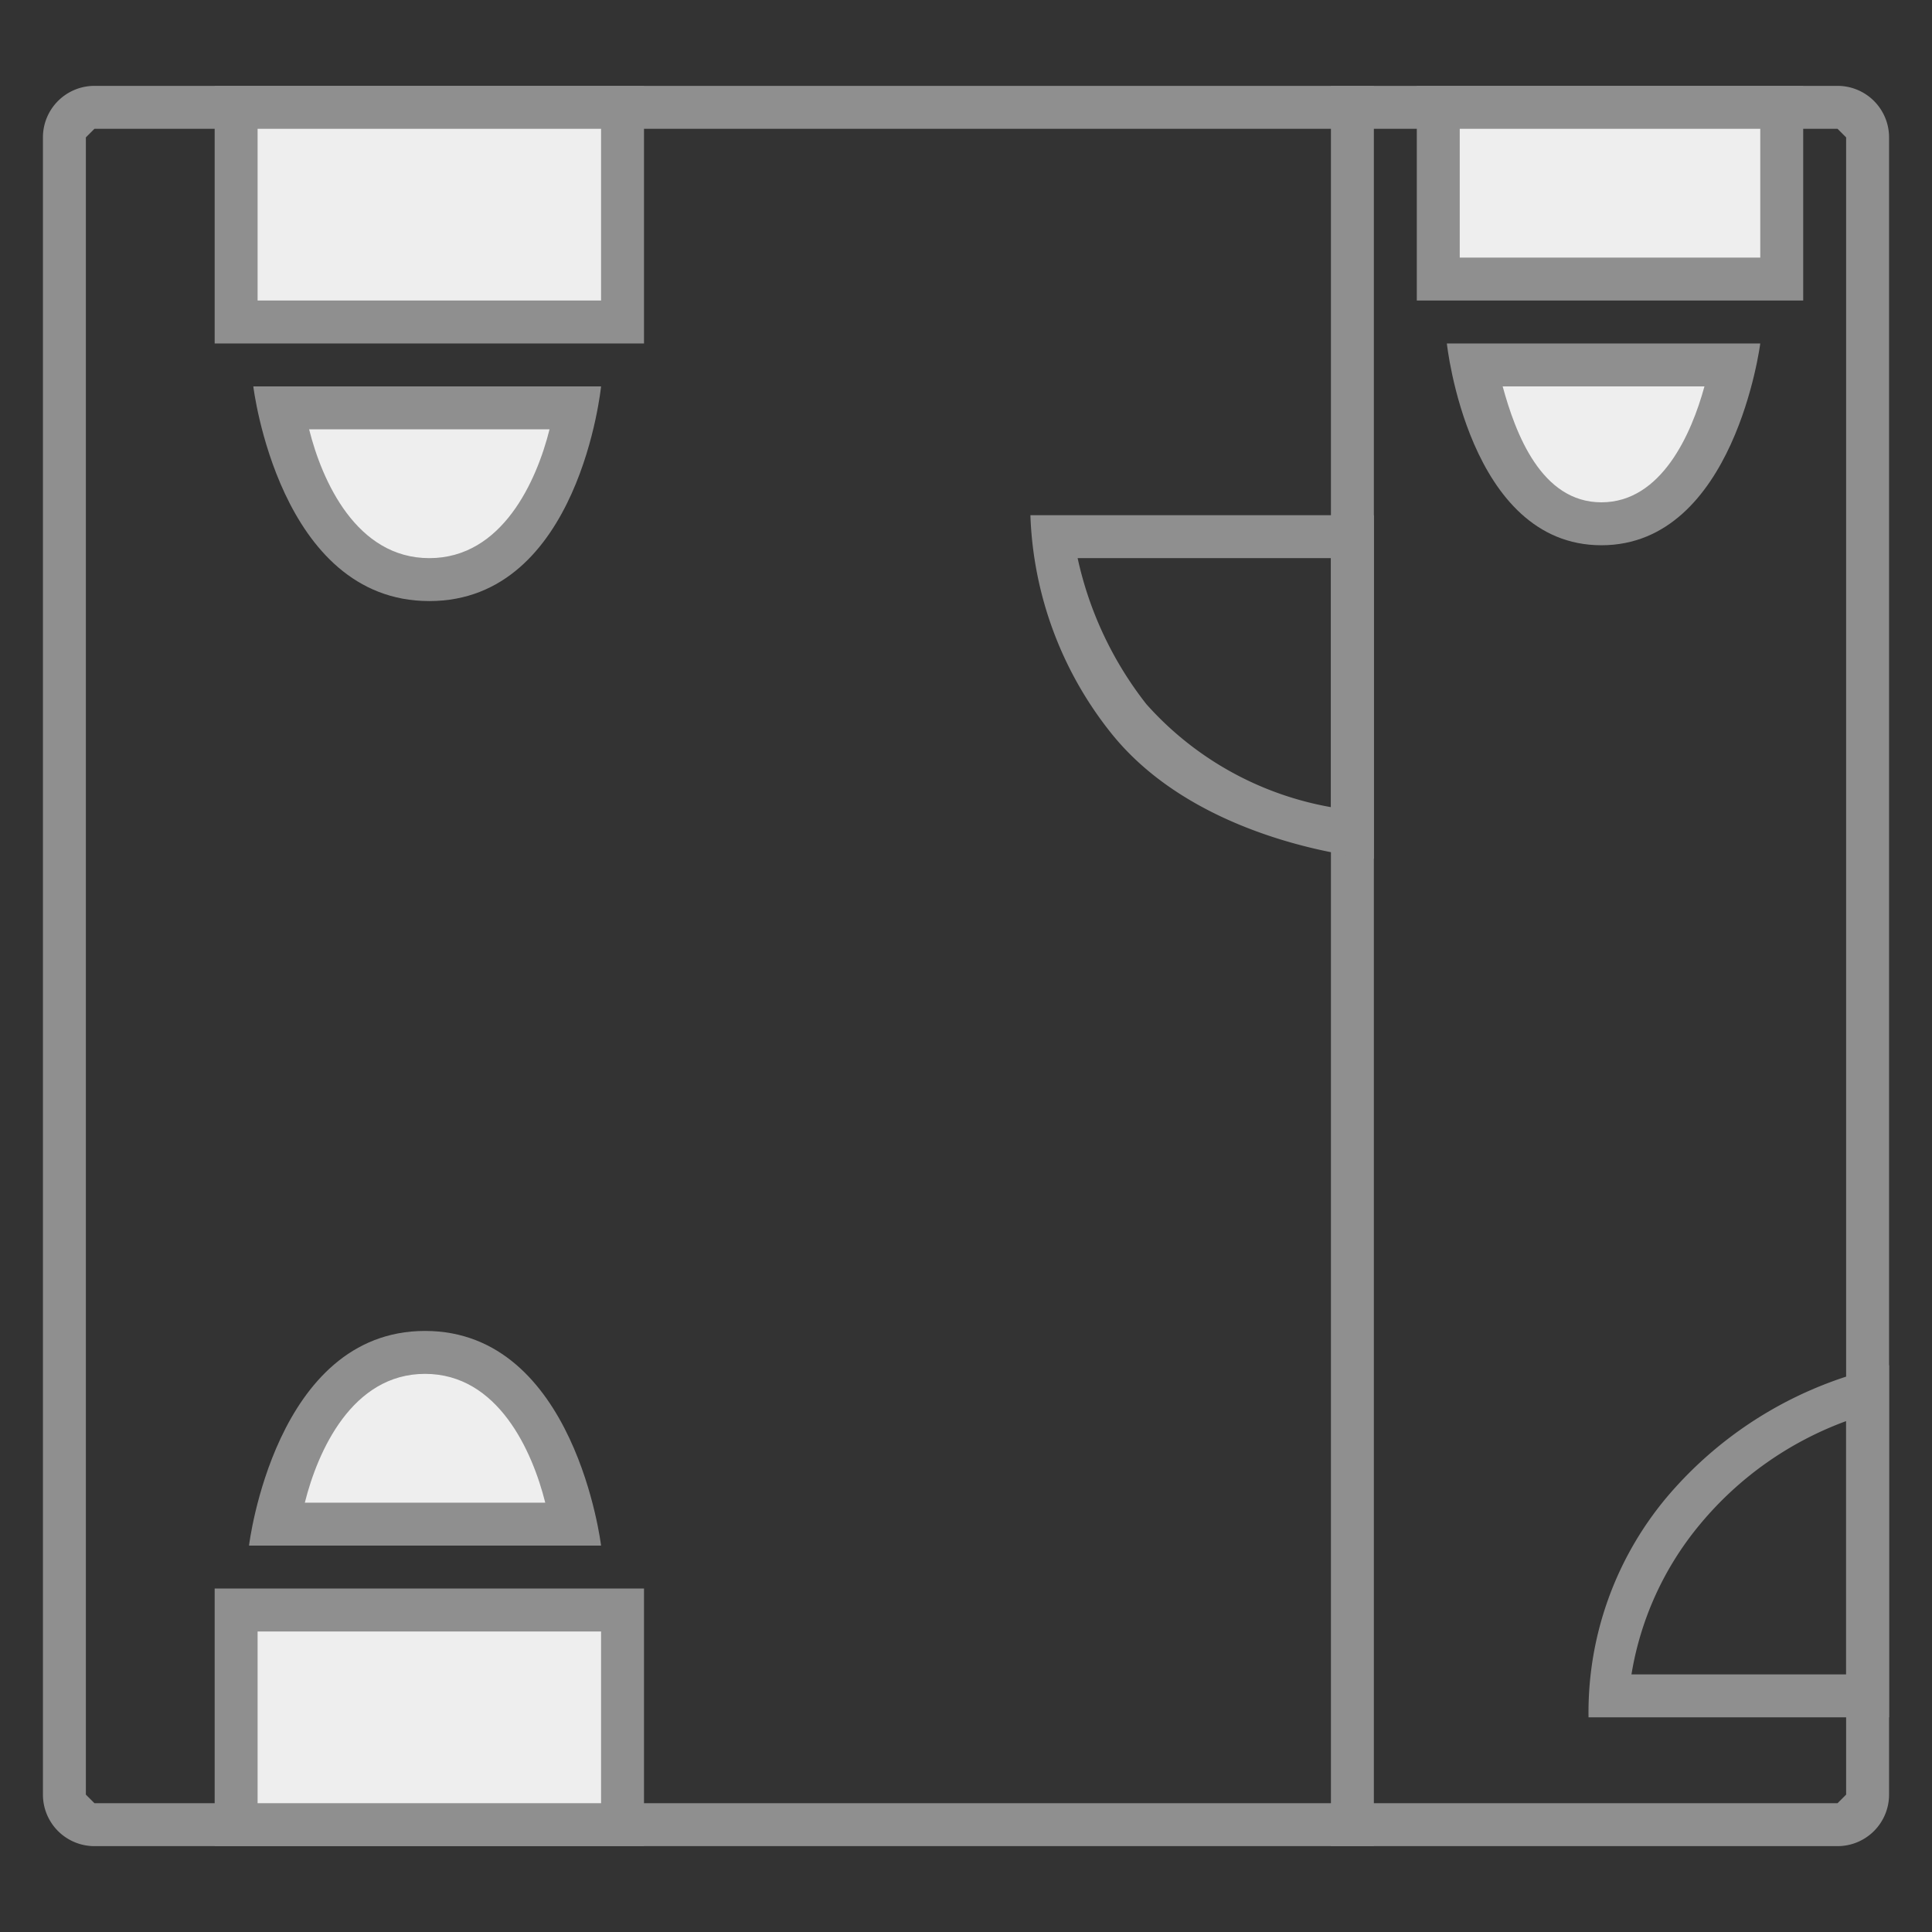
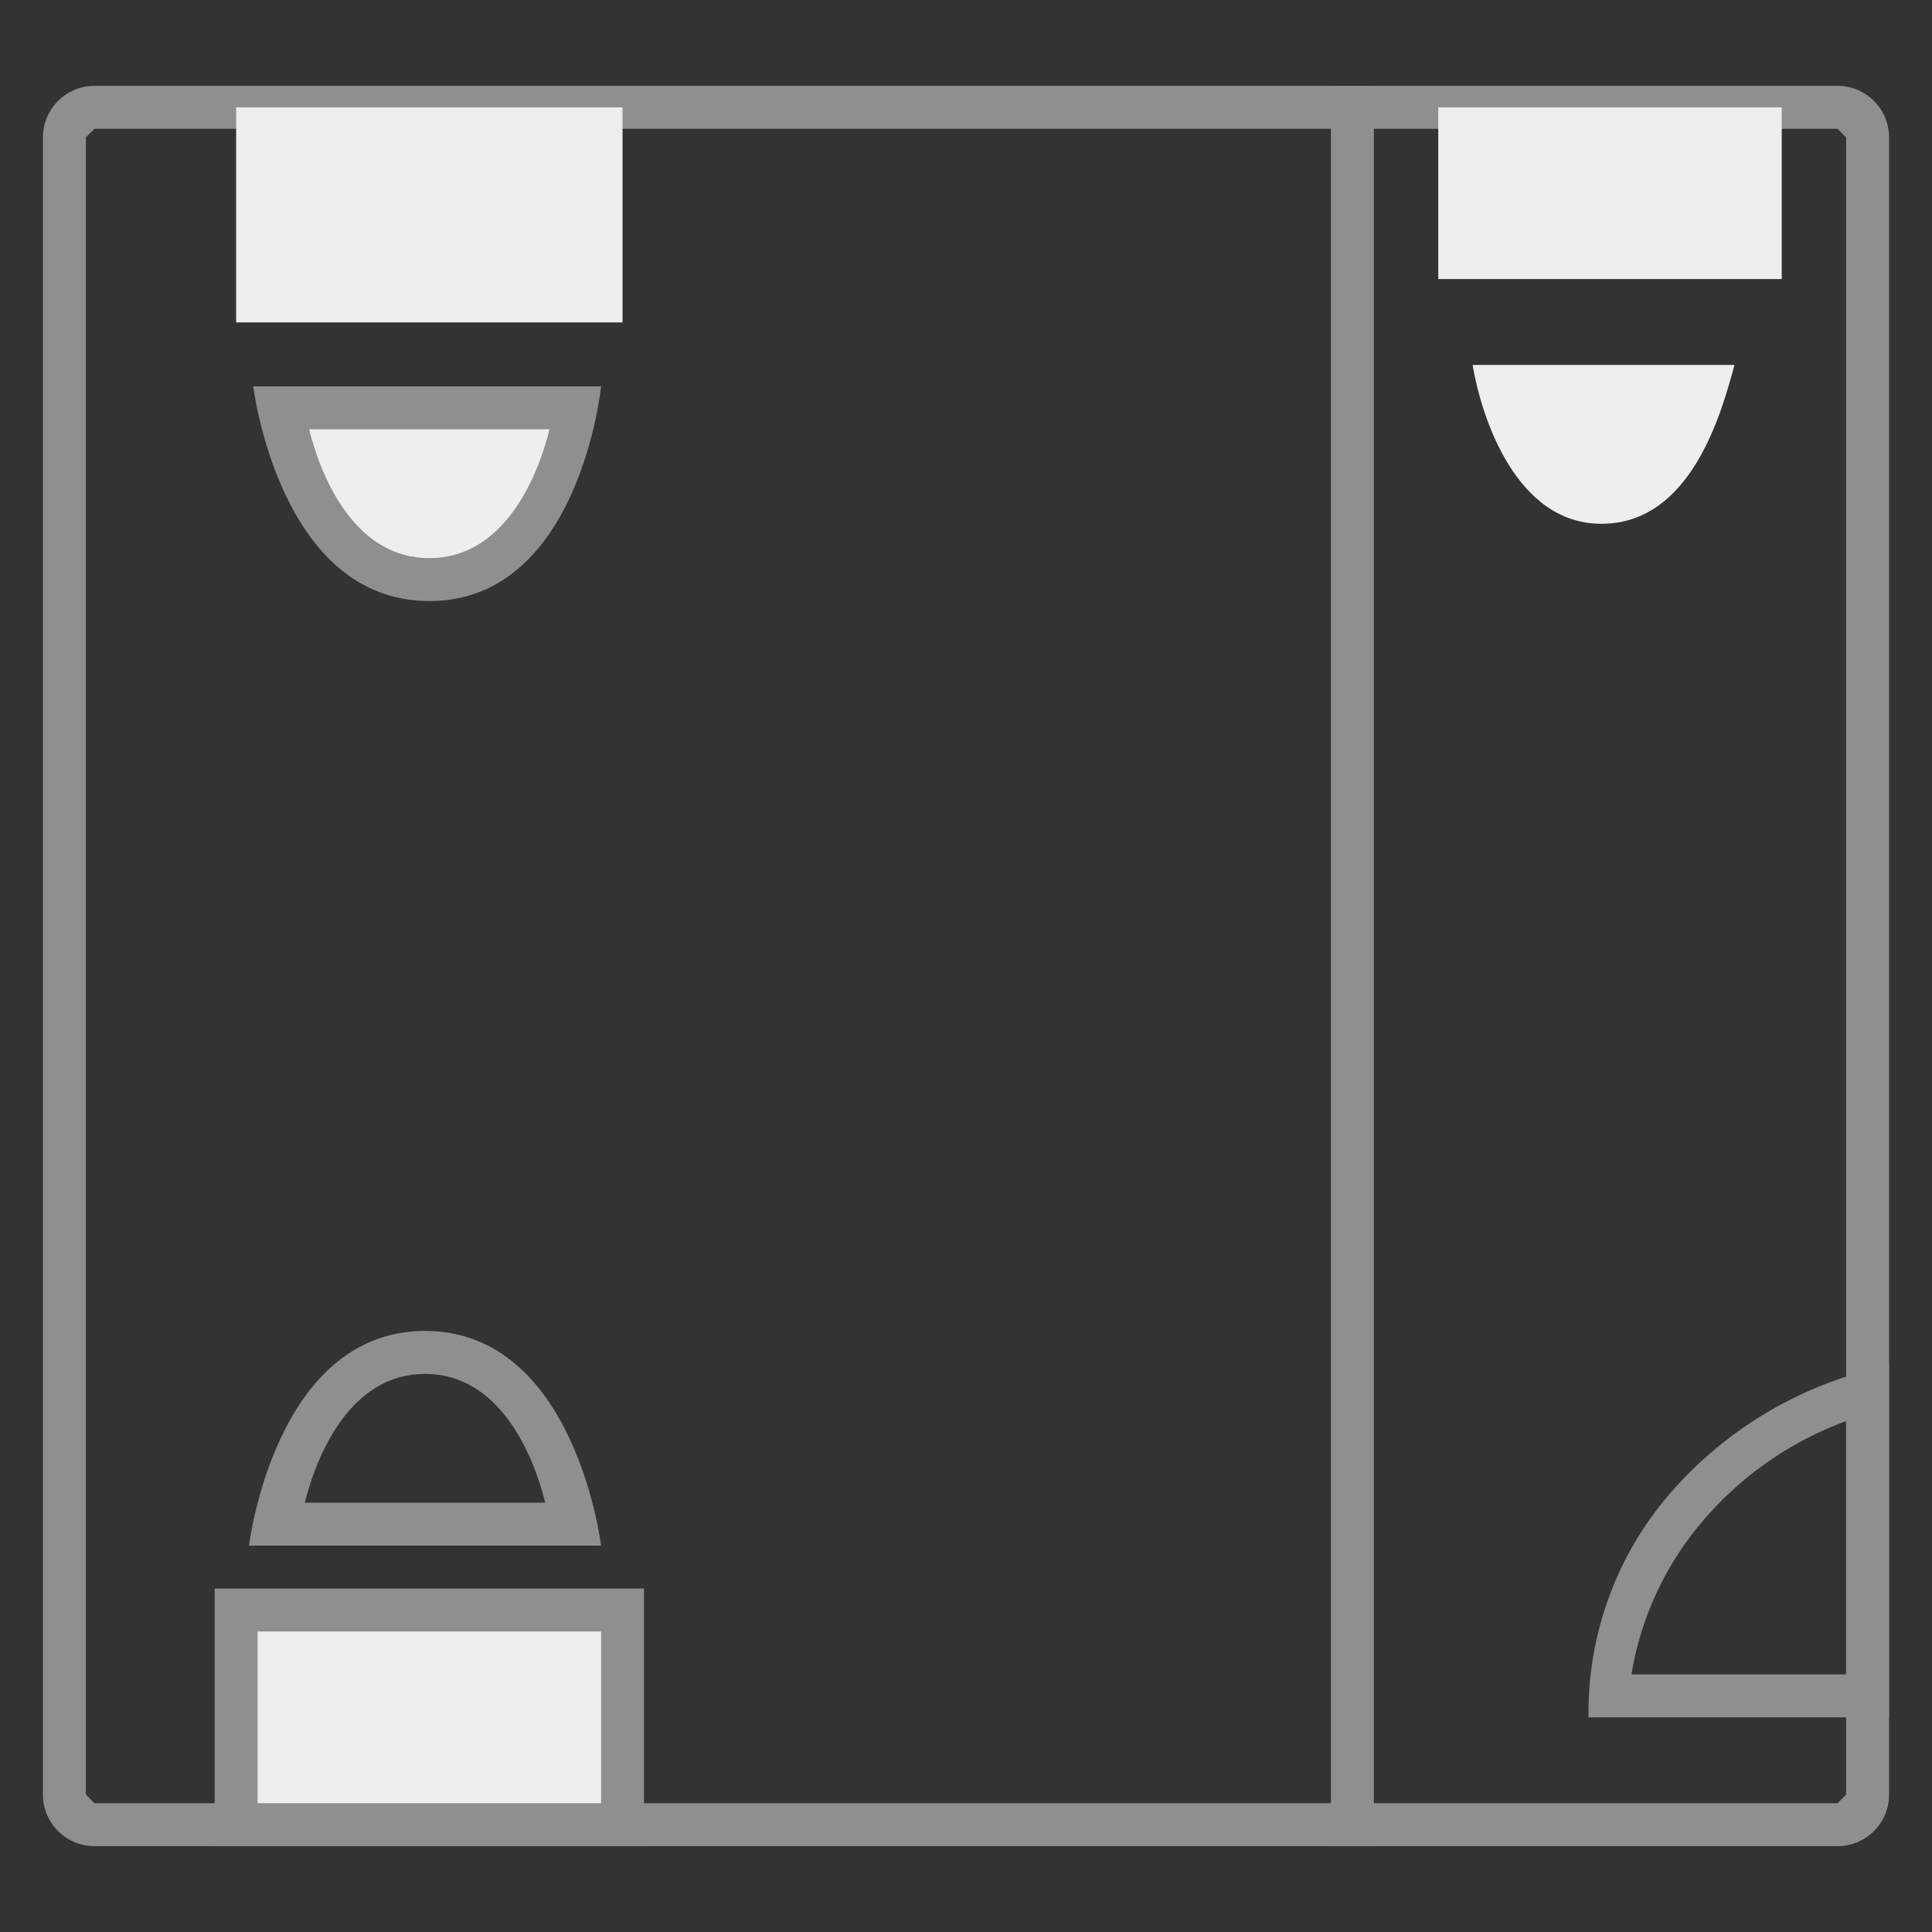
<svg xmlns="http://www.w3.org/2000/svg" id="图层_1" data-name="图层 1" viewBox="0 0 45 45">
  <rect x="0" y="0" width="45" height="45" fill="#333333" stroke="none" />
  <defs>
    <style>.cls-1{fill:none;stroke:#8f8f8f;stroke-linejoin:round;}.cls-2{fill:#8f8f8f;}.cls-3{fill:#eee;}</style>
  </defs>
  <title>画板 6</title>
  <line class="cls-1" x1="31.5" y1="2" x2="31.5" y2="43" />
  <path class="cls-2" d="M42.8,3l.2.2V41.8l-.2.2H2.2L2,41.8V3.2L2.2,3H42.8m0-1H2.2A1.2,1.2,0,0,0,1,3.2V41.8A1.2,1.2,0,0,0,2.2,43H42.8A1.2,1.2,0,0,0,44,41.8V3.2A1.2,1.2,0,0,0,42.8,2Z" />
  <path class="cls-2" d="M43,33.1V39H38a7.3,7.3,0,0,1,1.6-3.5A8,8,0,0,1,43,33.1m1-1.3a9.2,9.2,0,0,0-5.2,3.1A7.8,7.8,0,0,0,37,40h7V31.7Z" />
-   <path class="cls-2" d="M31,13v5.8a7.5,7.5,0,0,1-4.3-2.4A8.4,8.4,0,0,1,25.1,13H31m1-1H24a8.6,8.6,0,0,0,1.9,5.1C28,19.7,32,20,32,20V12Z" />
  <rect class="cls-3" x="5.5" y="2.5" width="9" height="5.01" />
-   <path class="cls-2" d="M14,3V7H6V3h8m1-1H5V8H15V2Z" />
  <path class="cls-3" d="M9.9,13.5c-2.4,0-3.2-2.8-3.5-4h6.9C13.1,10.7,12.3,13.5,9.9,13.5Z" />
  <path class="cls-2" d="M12.8,10c-.3,1.2-1.1,3-2.8,3s-2.5-1.8-2.8-3h5.7M14,9H5.9s.6,5,4.1,5S14,9,14,9Z" />
  <rect class="cls-3" x="33.5" y="2.5" width="8" height="4" />
-   <path class="cls-2" d="M41,3V6H34V3h7m1-1H33V7h9V2Z" />
  <path class="cls-3" d="M37.3,12.2c-2,0-2.8-2.5-3-3.7h6.1C40.1,9.6,39.4,12.2,37.3,12.2Z" />
-   <path class="cls-2" d="M39.7,9c-.3,1.1-1,2.7-2.4,2.7S35.3,10.1,35,9h4.8M41,8H33.7s.5,4.7,3.6,4.7S41,8,41,8Z" />
  <rect class="cls-3" x="5.5" y="37.5" width="9" height="5.01" />
  <path class="cls-2" d="M14,38v4H6V38h8m1-1H5v6H15V37Z" />
-   <path class="cls-3" d="M6.5,35.5c.3-1.2,1.1-4,3.5-4s3.2,2.8,3.5,4Z" />
  <path class="cls-2" d="M9.9,32c1.7,0,2.5,1.8,2.8,3H7.1c.3-1.2,1.1-3,2.8-3m0-1c-3.5,0-4.1,5-4.1,5H14s-.6-5-4.1-5Z" />
</svg>